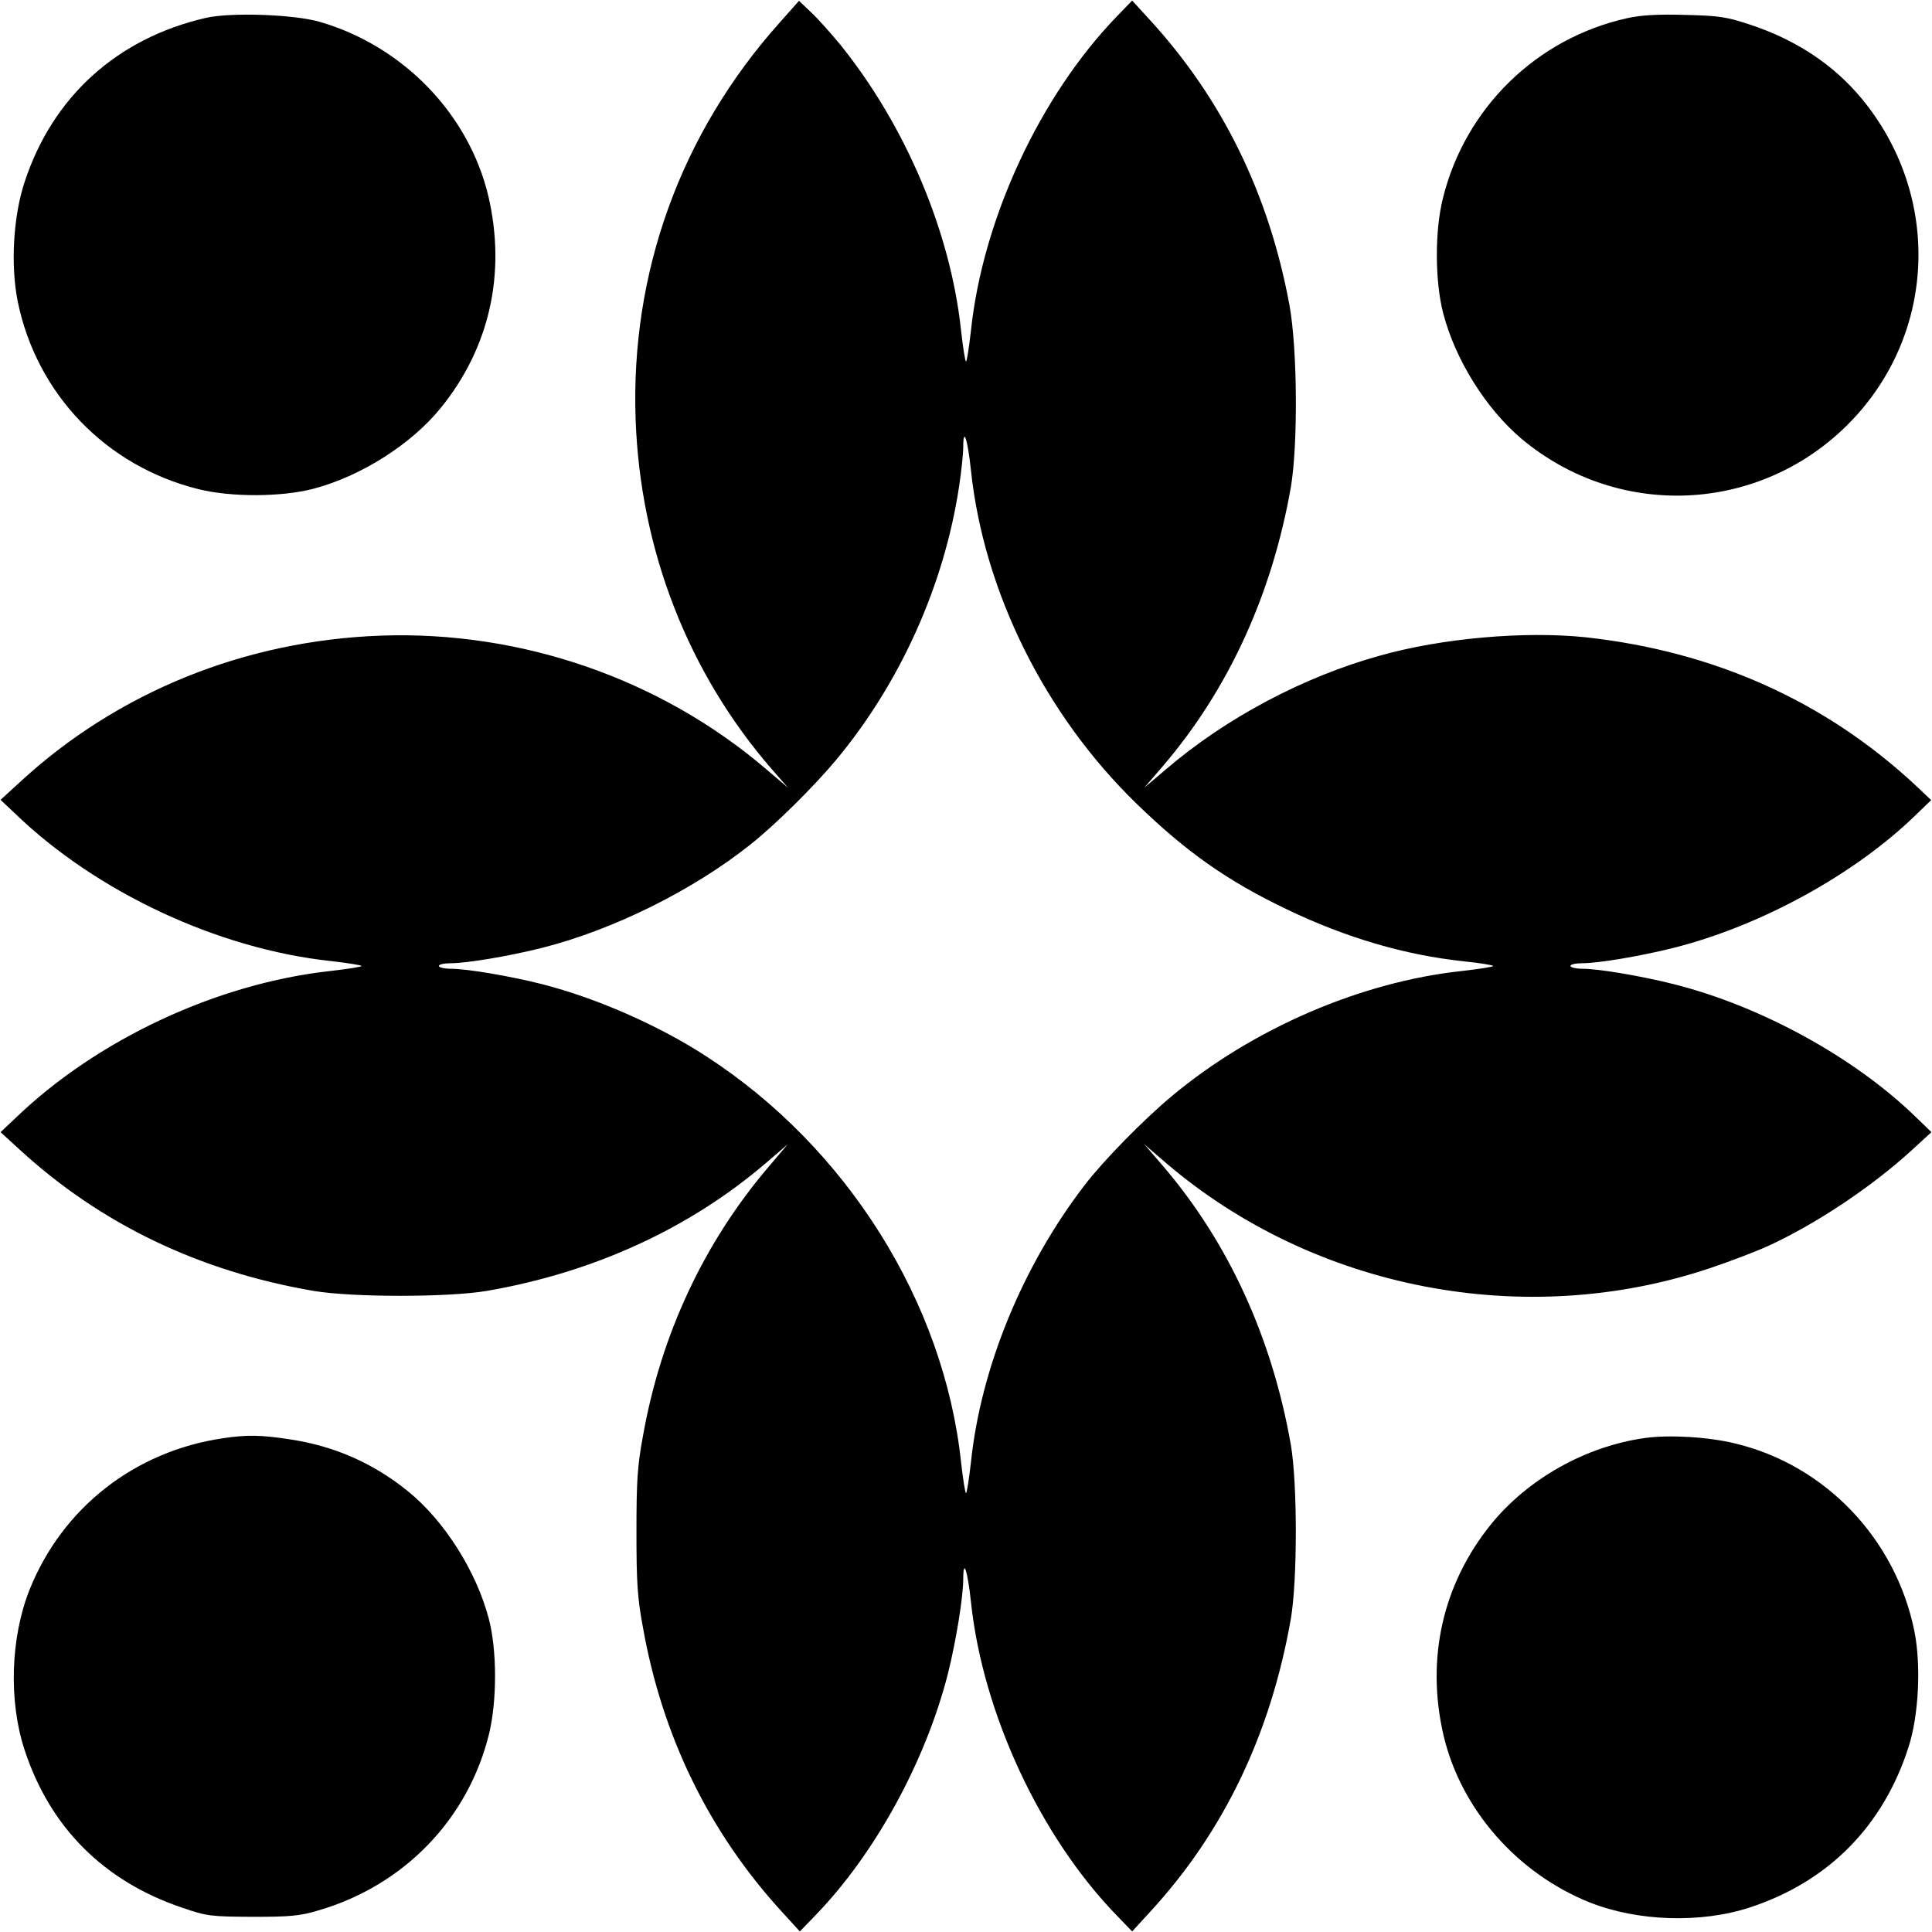
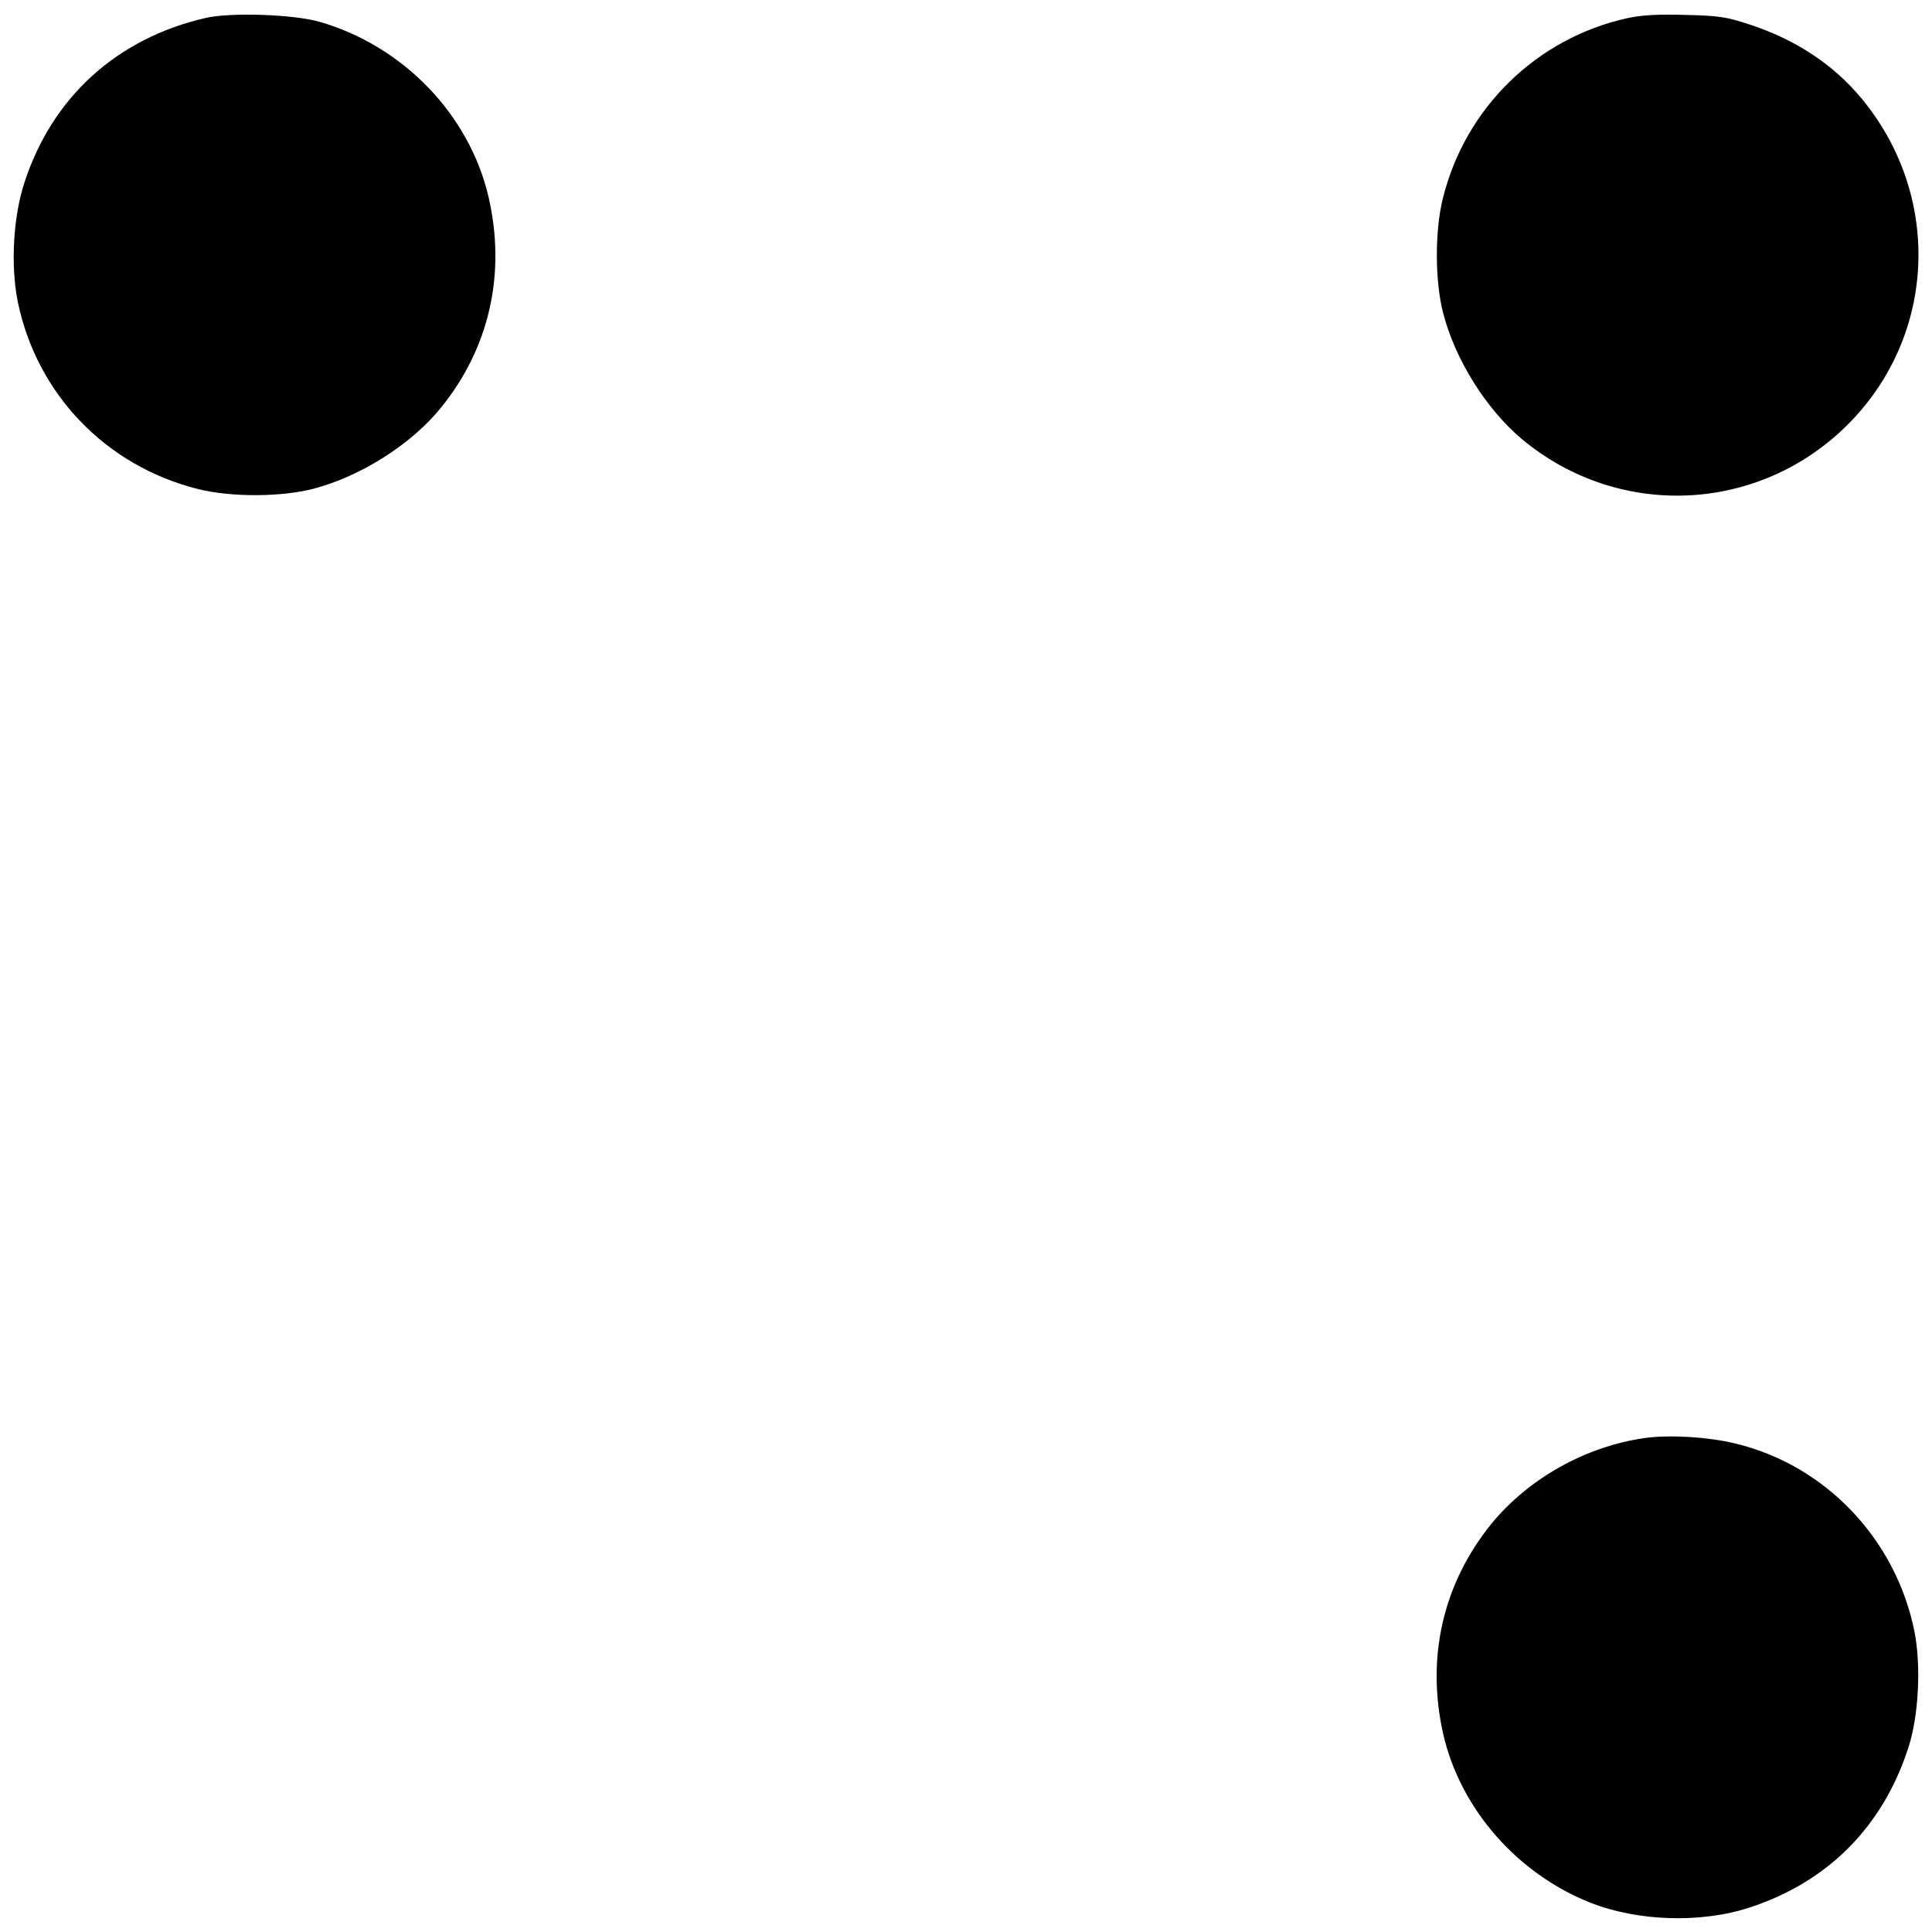
<svg xmlns="http://www.w3.org/2000/svg" version="1.0" width="700pt" height="700pt" viewBox="0 0 700 700" preserveAspectRatio="xMidYMid meet">
  <g transform="translate(0,700) scale(0.1,-0.1)" fill="#000000" stroke="none">
-     <path d="M2823 6916 c-357 -400 -539 -904 -520 -1436 17 -474 191 -920 496 -1270 l56 -64 -80 68 c-383 327 -887 501 -1395 483 -493 -18 -953 -204 -1306 -529 l-72 -66 52 -49 c295 -285 735 -491 1144 -535 61 -7 112 -15 112 -18 0 -3 -51 -11 -112 -18 -412 -45 -848 -249 -1144 -535 l-52 -49 70 -64 c292 -268 649 -440 1063 -511 140 -24 490 -24 630 0 387 67 733 226 1010 463 l79 68 -67 -79 c-236 -276 -393 -611 -458 -981 -20 -108 -23 -164 -23 -344 0 -180 3 -236 23 -344 70 -397 241 -746 505 -1034 l64 -70 55 57 c216 222 401 559 482 879 29 117 55 275 55 342 0 77 16 29 28 -85 43 -403 251 -850 529 -1136 l55 -57 66 72 c266 289 436 644 509 1061 24 140 24 490 0 630 -68 388 -226 733 -463 1010 l-68 79 79 -68 c536 -458 1299 -606 1970 -381 72 24 166 60 210 80 175 80 378 216 521 347 l72 66 -57 55 c-221 215 -559 401 -876 481 -119 30 -273 56 -332 56 -24 0 -43 5 -43 10 0 6 19 10 43 10 59 0 213 26 332 56 316 80 655 266 876 481 l56 54 -56 53 c-327 305 -730 486 -1196 537 -220 23 -522 -3 -747 -67 -277 -77 -557 -226 -773 -411 l-79 -67 68 79 c237 277 395 622 463 1010 26 153 24 500 -5 659 -74 402 -243 747 -506 1034 l-64 70 -55 -57 c-278 -287 -486 -733 -529 -1138 -7 -62 -15 -113 -18 -113 -3 0 -11 51 -18 113 -38 358 -202 744 -439 1037 -34 41 -81 94 -105 116 l-43 41 -72 -81z m695 -1621 c47 -439 267 -883 599 -1206 180 -175 330 -281 548 -385 216 -103 425 -164 638 -187 59 -6 107 -14 107 -17 0 -3 -51 -11 -112 -18 -367 -39 -760 -209 -1053 -454 -103 -86 -249 -235 -316 -323 -224 -292 -375 -660 -411 -1002 -7 -62 -15 -113 -18 -113 -3 0 -11 51 -18 113 -62 579 -413 1139 -922 1469 -173 113 -400 212 -595 262 -119 30 -273 56 -332 56 -24 0 -43 5 -43 10 0 6 19 10 43 10 59 0 213 26 332 56 257 65 547 209 755 375 88 70 227 207 308 304 233 279 393 634 447 993 8 53 15 117 15 142 0 77 16 29 28 -85z" />
    <path d="M745 6935 c-321 -74 -555 -286 -656 -595 -41 -124 -51 -300 -25 -431 68 -336 320 -598 654 -681 119 -30 302 -29 417 1 172 45 355 161 462 293 177 218 237 487 173 765 -70 298 -308 546 -612 634 -94 27 -322 35 -413 14z" />
    <path d="M5895 6934 c-328 -73 -586 -325 -667 -652 -30 -119 -29 -302 1 -417 44 -169 155 -346 284 -455 361 -302 888 -268 1207 78 298 323 309 812 25 1155 -102 123 -238 213 -405 268 -85 28 -110 32 -235 35 -101 3 -160 -1 -210 -12z" />
-     <path d="M808 1789 c-320 -47 -582 -252 -701 -549 -69 -174 -76 -404 -18 -580 92 -281 287 -476 571 -572 91 -31 102 -32 255 -33 137 0 171 3 238 23 310 90 543 330 619 640 29 120 29 304 -1 417 -45 172 -161 355 -293 462 -126 102 -267 164 -428 188 -104 16 -155 17 -242 4z" />
    <path d="M5961 1790 c-215 -30 -424 -147 -559 -313 -175 -217 -236 -486 -172 -764 63 -268 266 -500 530 -606 174 -69 404 -76 580 -18 284 93 483 294 575 581 37 114 46 297 21 421 -68 334 -323 601 -649 679 -98 24 -238 32 -326 20z" />
  </g>
</svg>